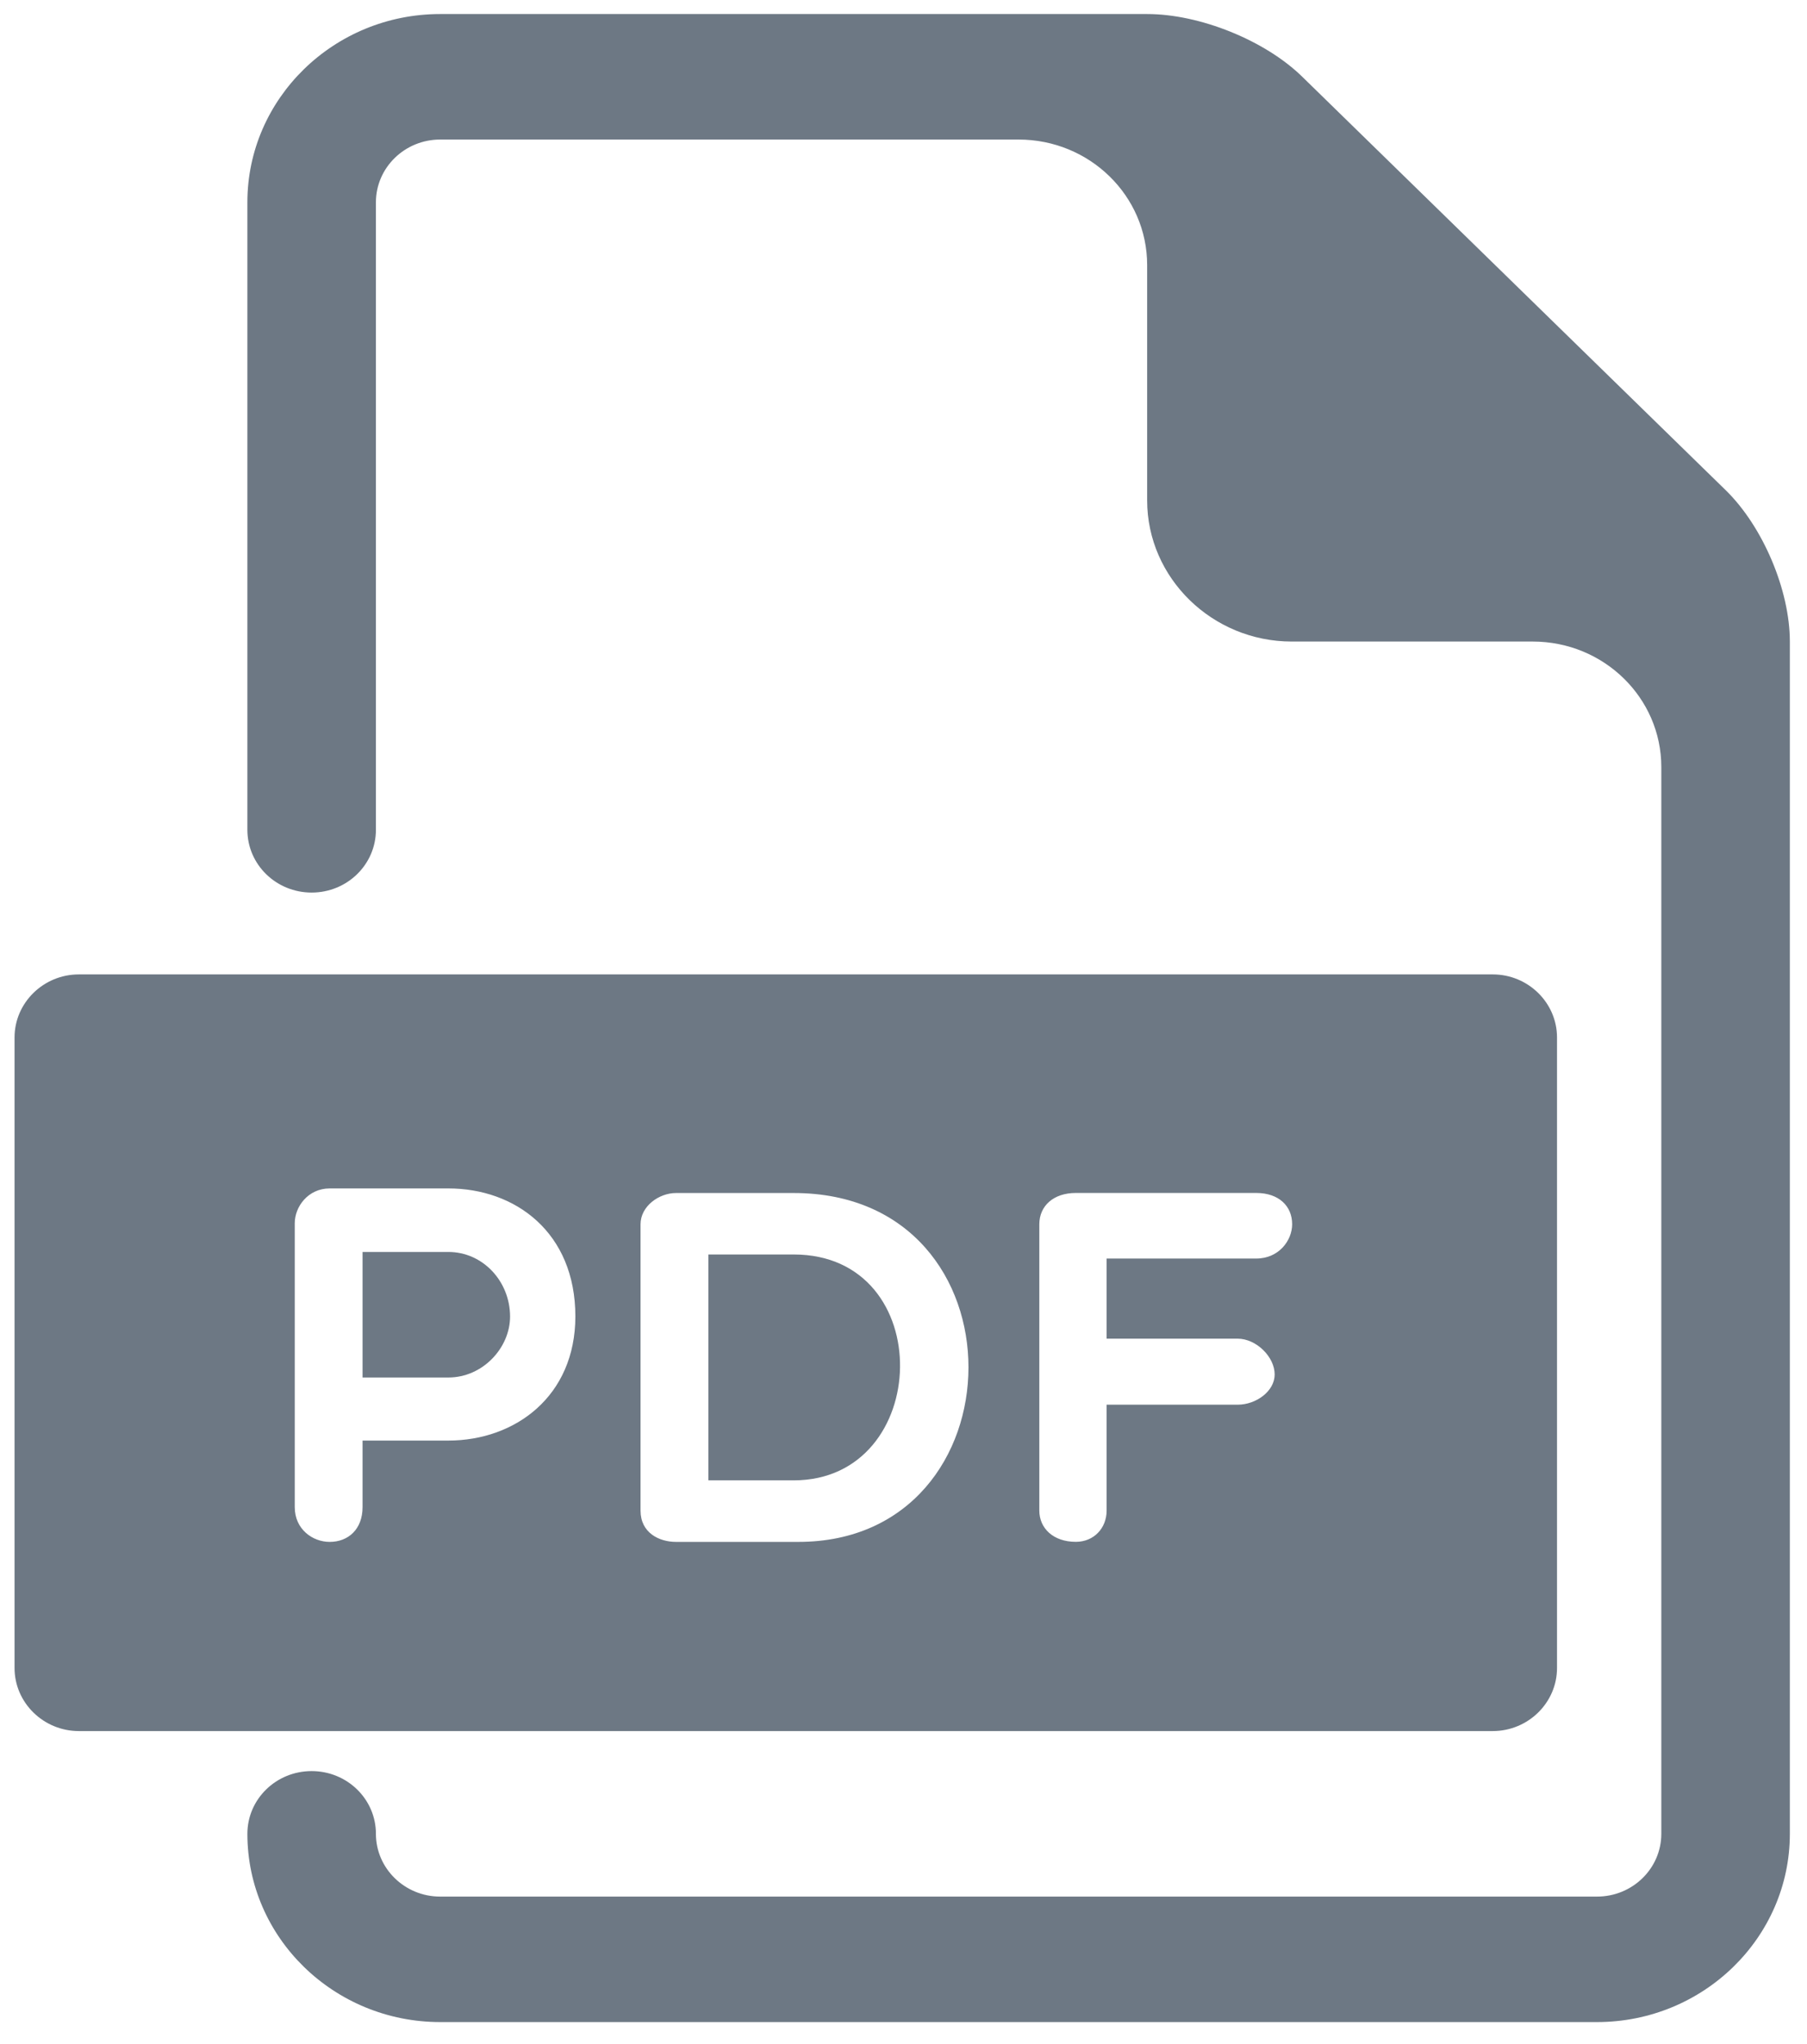
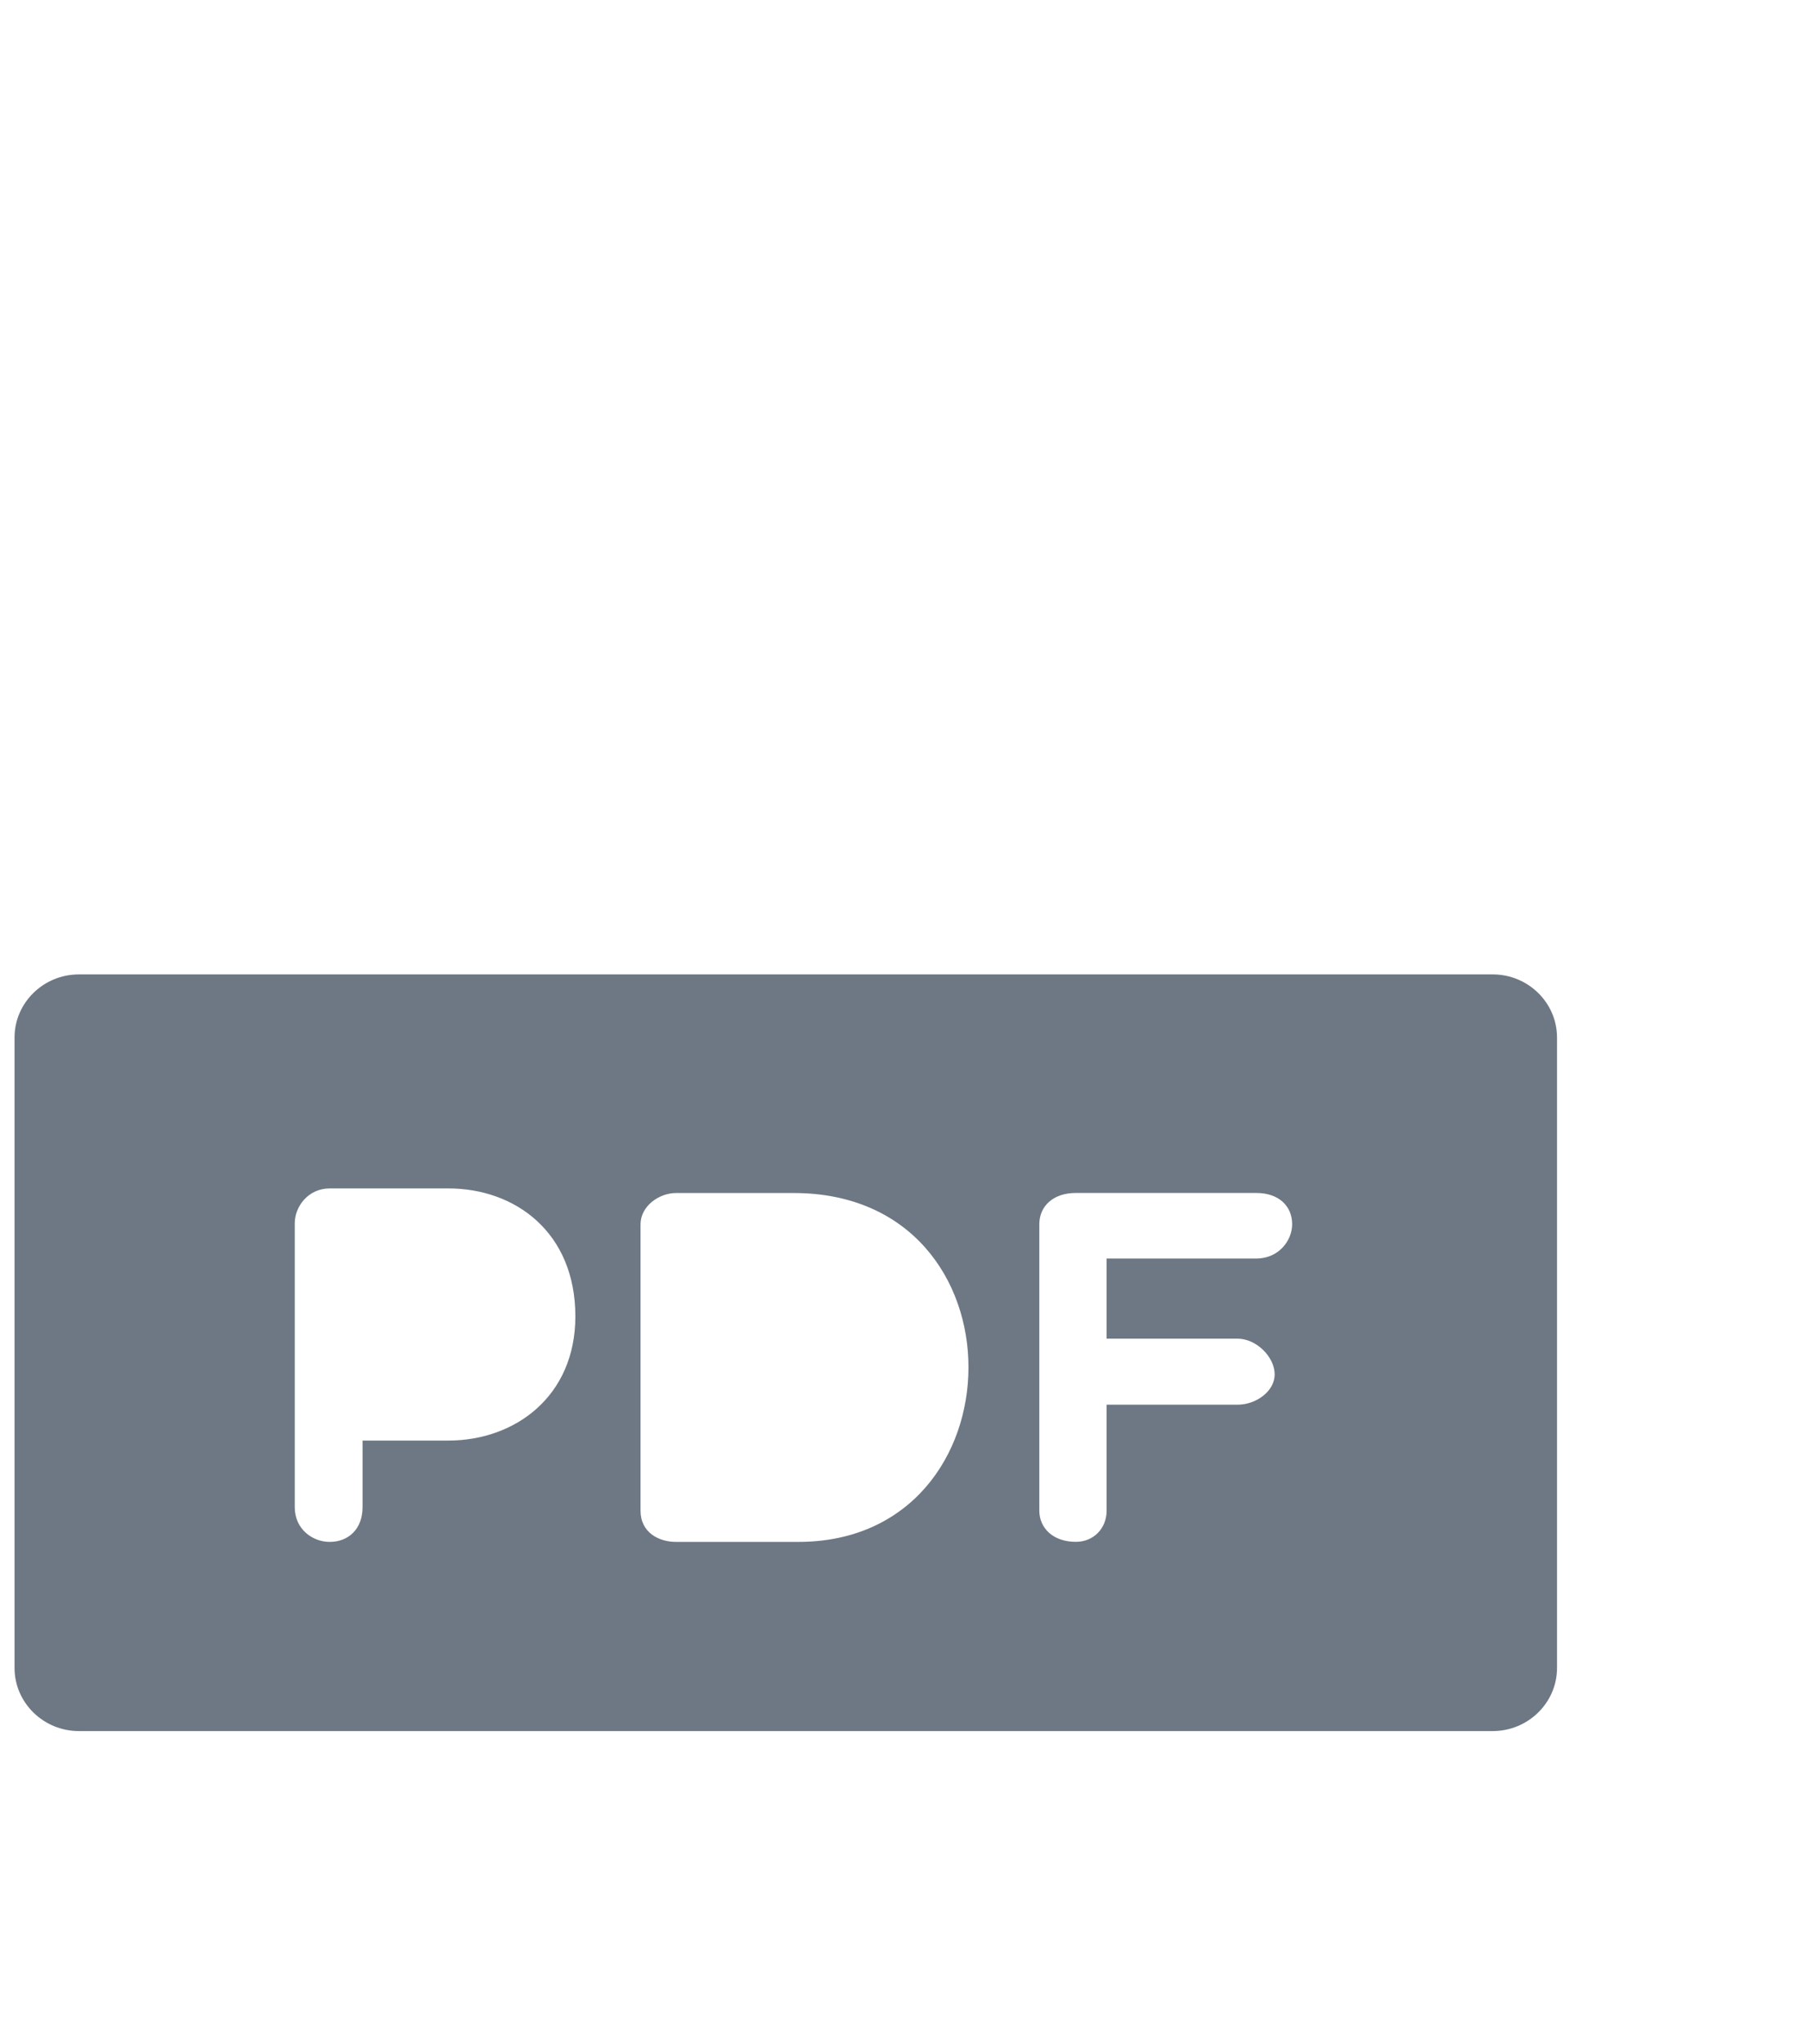
<svg xmlns="http://www.w3.org/2000/svg" width="61px" height="69px" viewBox="0 0 61 69" version="1.1">
  <title>413D04C9-BEDE-4B80-AC27-AEBB9E80F22B</title>
  <desc>Created with sketchtool.</desc>
  <defs />
  <g id="healthcare" stroke="none" stroke-width="1" fill="none" fill-rule="evenodd">
    <g id="Industry---Healthcare" transform="translate(-972, -1950)" fill="#6D7884" fill-rule="nonzero">
      <g id="Group-9" transform="translate(160, 1417)">
        <g id="noun_377198" transform="translate(812.491, 533.474)">
          <g id="Group" transform="translate(0, 32.421)">
-             <path d="M14.645,9.37 L11.748,9.37 L11.748,13.608 L14.645,13.608 C15.808,13.608 16.728,12.604 16.728,11.548 C16.725,10.358 15.808,9.37 14.645,9.37 Z" id="Shape" />
-             <path d="M26.302,9.455 L23.423,9.455 L23.423,17.08 L26.302,17.08 C30.986,17.08 31.192,9.455 26.302,9.455 Z" id="Shape" />
            <path d="M49.901,0 L2.17,0 C0.976,0 0,0.958 0,2.129 L0,23.415 C0,24.586 0.976,25.544 2.17,25.544 L49.901,25.544 C51.096,25.544 52.07,24.586 52.07,23.415 L52.07,2.129 C52.07,0.958 51.096,0 49.901,0 Z M14.645,15.737 L11.748,15.737 L11.748,17.985 C11.748,18.734 11.262,19.158 10.638,19.158 C10.065,19.158 9.459,18.734 9.459,17.983 L9.459,8.402 C9.459,7.84 9.911,7.225 10.638,7.225 L14.645,7.225 C16.901,7.225 18.932,8.706 18.932,11.548 C18.93,14.239 16.901,15.737 14.645,15.737 Z M26.458,19.158 L22.329,19.158 C21.757,19.158 21.132,18.849 21.132,18.102 L21.132,8.436 C21.132,7.823 21.757,7.38 22.329,7.38 L26.302,7.38 C34.23,7.38 34.056,19.158 26.458,19.158 Z M41.916,9.592 L36.866,9.592 L36.866,12.297 L41.289,12.297 C41.916,12.297 42.539,12.91 42.539,13.506 C42.539,14.068 41.916,14.526 41.289,14.526 L36.866,14.526 L36.866,18.1 C36.866,18.696 36.434,19.156 35.826,19.156 C35.063,19.156 34.594,18.696 34.594,18.1 L34.594,8.434 C34.594,7.821 35.065,7.378 35.826,7.378 L41.916,7.378 C42.68,7.378 43.129,7.821 43.129,8.434 C43.129,8.981 42.68,9.592 41.916,9.592 Z" id="Shape" />
          </g>
-           <path d="M57.76,16.07 L43.471,2.118 C42.217,0.89 40.013,0 38.234,0 L14.368,0 C10.78,0 7.86,2.851 7.86,6.355 L7.86,27.539 C7.86,28.711 8.829,29.658 10.029,29.658 C11.229,29.658 12.199,28.711 12.199,27.539 L12.199,6.355 C12.199,5.188 13.171,4.237 14.368,4.237 L33.895,4.237 C36.292,4.237 38.234,6.135 38.234,8.474 L38.234,16.418 C38.234,19.04 40.434,21.184 43.115,21.184 L51.251,21.184 C53.649,21.184 55.591,23.082 55.591,25.421 L55.591,61.434 C55.591,62.601 54.621,63.553 53.421,63.553 L14.368,63.553 C13.171,63.553 12.199,62.601 12.199,61.434 C12.199,60.263 11.229,59.316 10.029,59.316 C8.829,59.316 7.86,60.263 7.86,61.434 C7.86,64.938 10.78,67.789 14.368,67.789 L53.421,67.789 C57.01,67.789 59.93,64.938 59.93,61.434 L59.93,21.184 C59.93,19.449 59.019,17.297 57.76,16.07 Z" id="Shape" />
        </g>
      </g>
    </g>
  </g>
</svg>